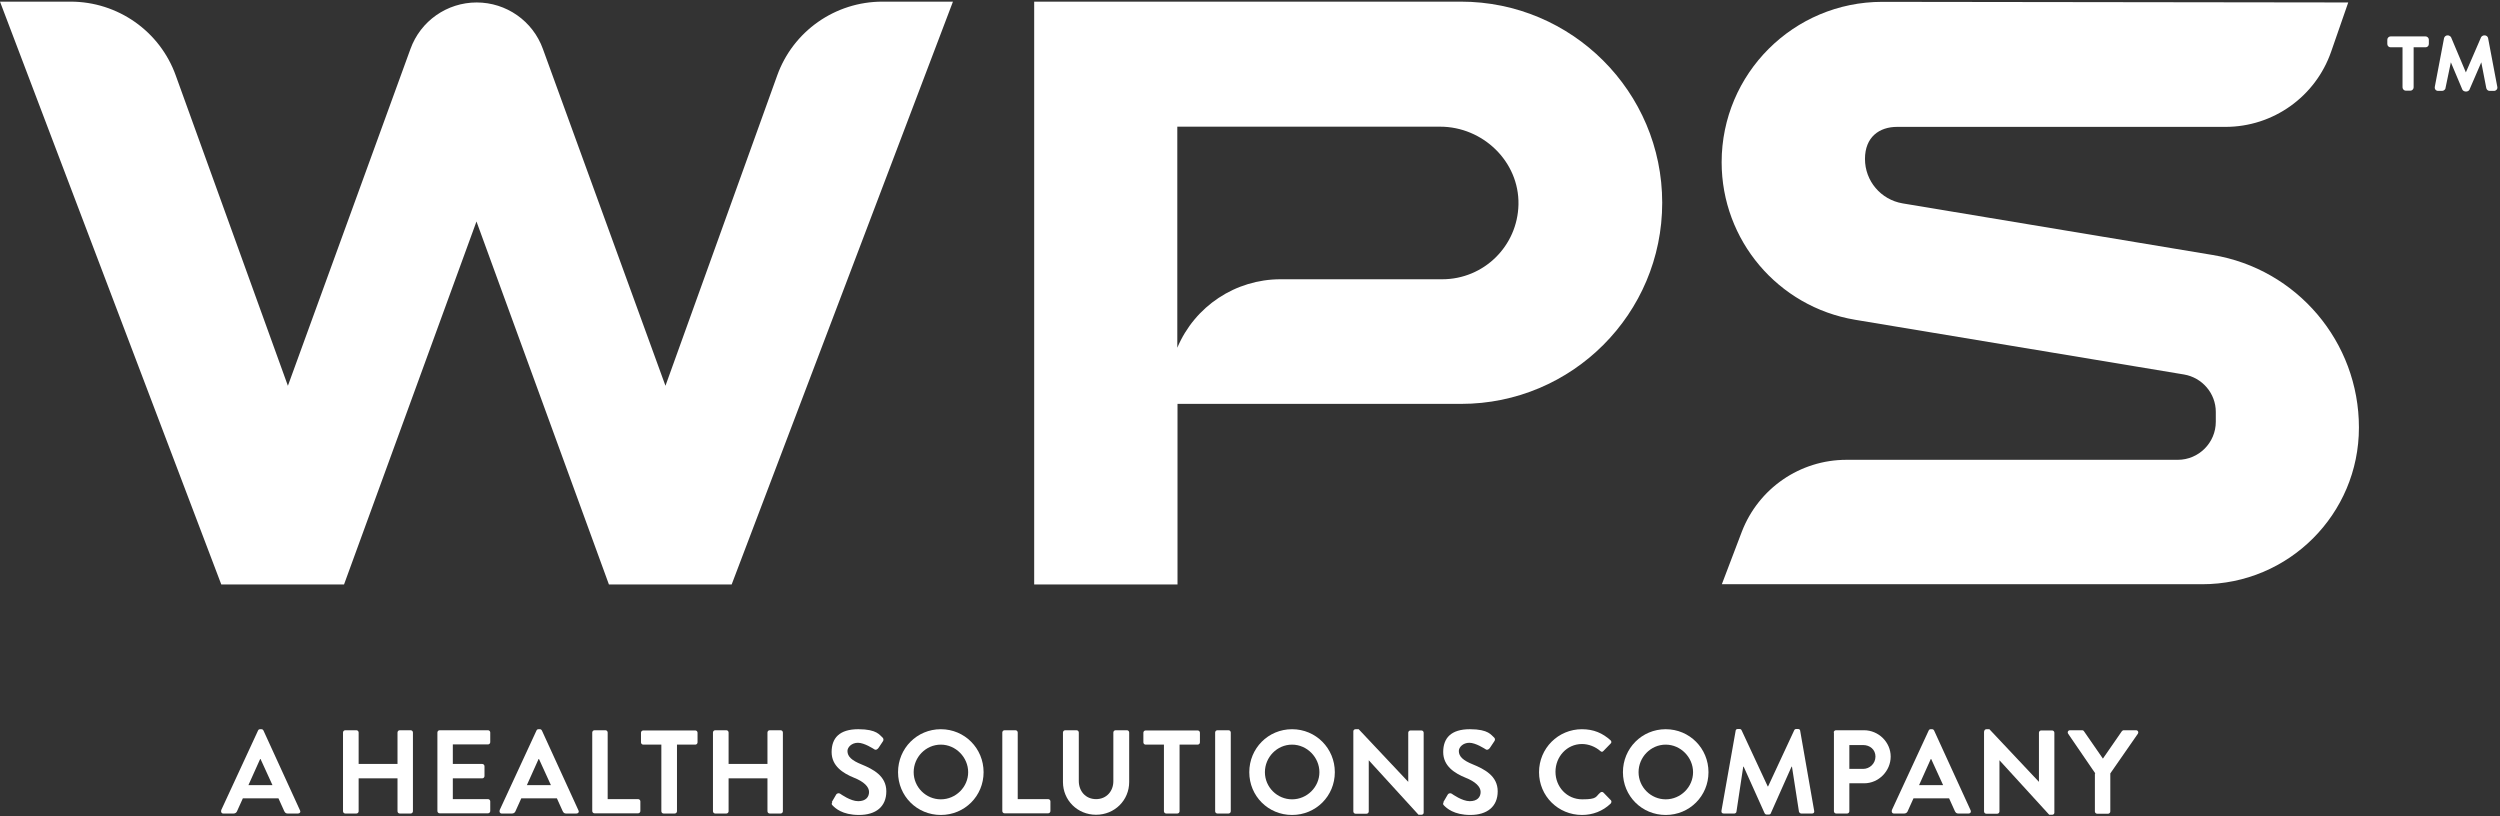
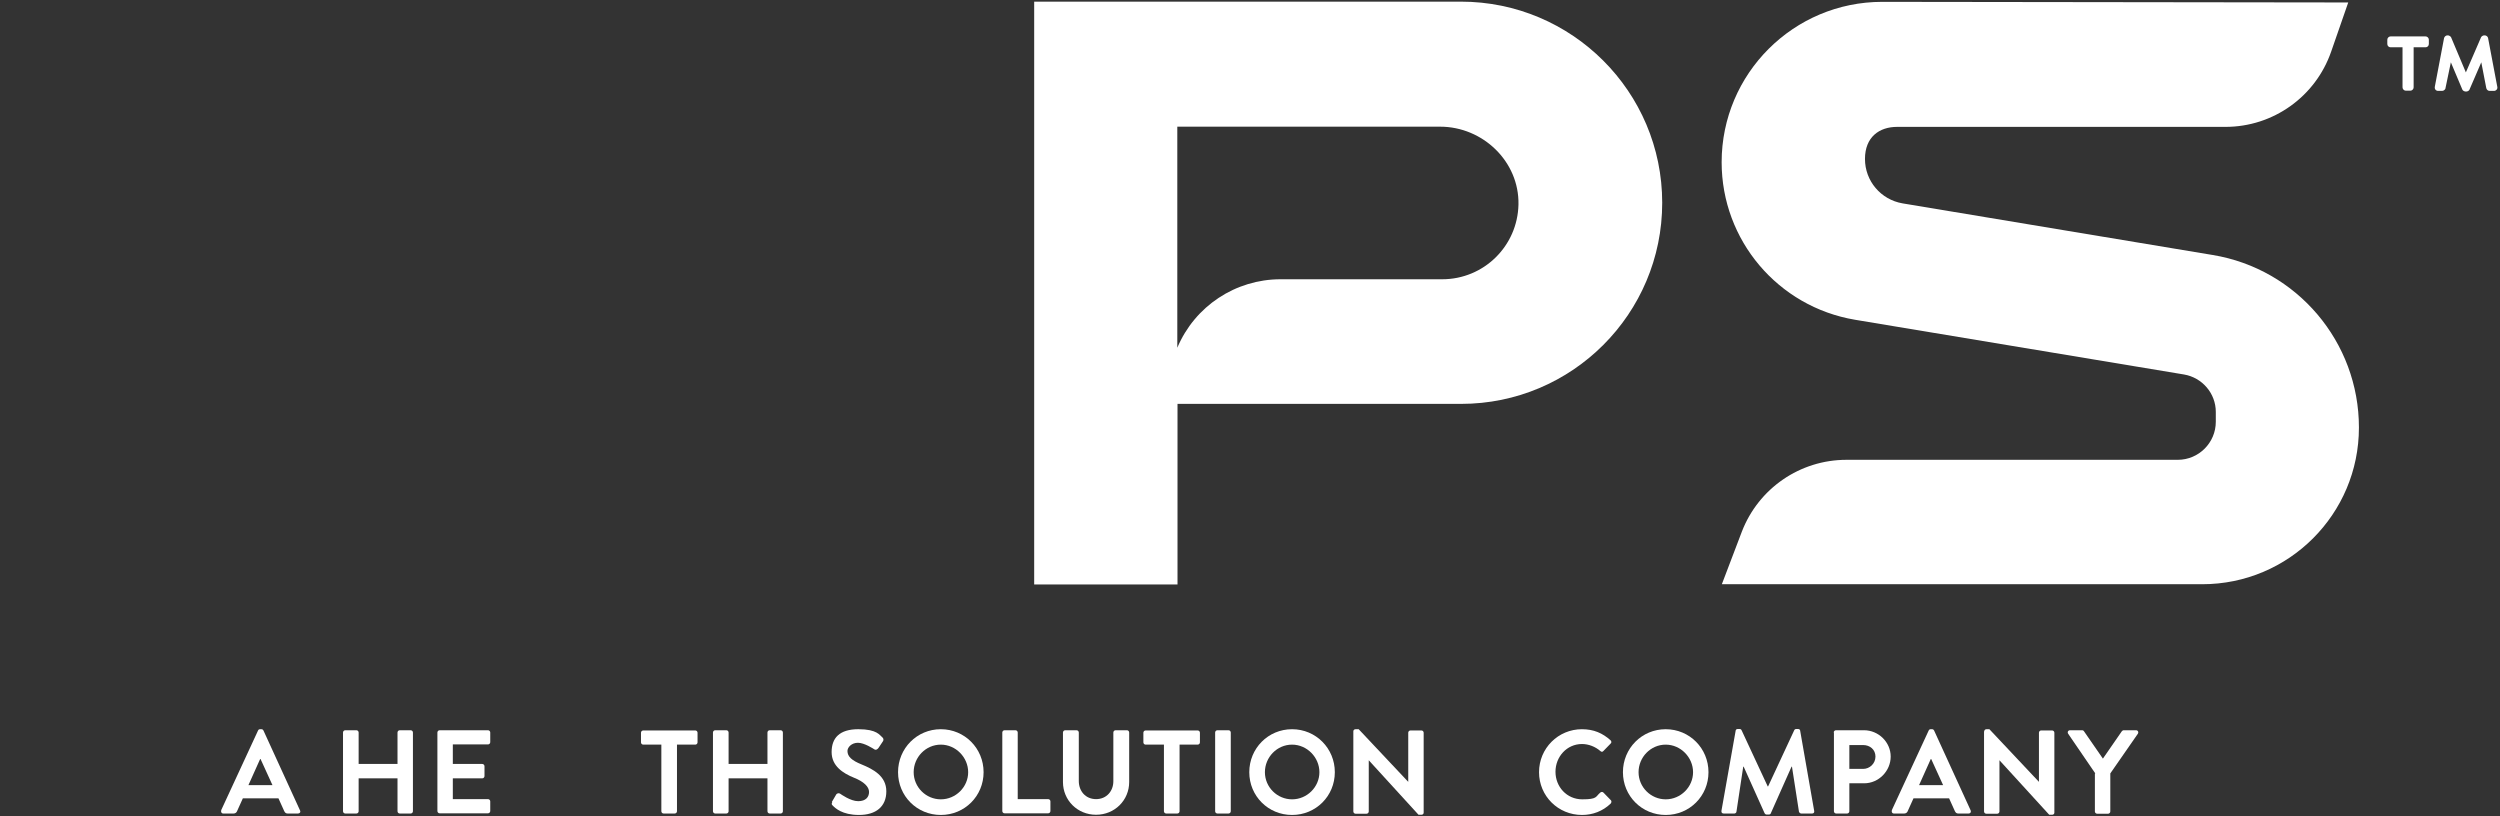
<svg xmlns="http://www.w3.org/2000/svg" version="1.1" viewBox="0 0 1215.7 397">
  <rect x="0" y="0" width="1215.7" height="397" fill="#333333" stroke="none" />
  <defs>
    <style>
      .cls-1 {
        fill: #fff;
      }
    </style>
  </defs>
  <g>
    <g id="Layer_1">
      <g>
        <g>
          <path class="cls-1" d="M107.5,394.1l18-38.9c.2-.4.5-.6,1-.6h.6c.6,0,.8.3,1,.6l17.8,38.9c.4.8-.1,1.5-1,1.5h-5c-.9,0-1.3-.4-1.7-1.2l-2.8-6.2h-17.3l-2.8,6.2c-.2.6-.8,1.2-1.7,1.2h-5c-.9,0-1.3-.8-1-1.5h0ZM132.5,381.8l-5.8-12.7h-.2l-5.7,12.7h11.6Z" />
          <path class="cls-1" d="M166.8,356.2c0-.6.5-1.1,1.1-1.1h5.4c.6,0,1.1.5,1.1,1.1v15.3h18.9v-15.3c0-.6.5-1.1,1.1-1.1h5.3c.6,0,1.1.5,1.1,1.1v38.3c0,.6-.5,1.1-1.1,1.1h-5.3c-.6,0-1.1-.5-1.1-1.1v-16h-18.9v16c0,.6-.5,1.1-1.1,1.1h-5.4c-.6,0-1.1-.5-1.1-1.1v-38.3Z" />
          <path class="cls-1" d="M212.7,356.2c0-.6.5-1.1,1.1-1.1h23.5c.6,0,1.1.5,1.1,1.1v4.7c0,.6-.5,1.1-1.1,1.1h-17.1v9.5h14.3c.6,0,1.1.5,1.1,1.1v4.8c0,.6-.5,1.1-1.1,1.1h-14.3v10.1h17.1c.6,0,1.1.5,1.1,1.1v4.7c0,.6-.5,1.1-1.1,1.1h-23.5c-.6,0-1.1-.5-1.1-1.1v-38.3h0Z" />
-           <path class="cls-1" d="M242.9,394.1l18-38.9c.2-.4.5-.6,1-.6h.6c.6,0,.8.3,1,.6l17.8,38.9c.4.8-.1,1.5-1,1.5h-5c-.9,0-1.3-.4-1.7-1.2l-2.8-6.2h-17.3l-2.8,6.2c-.2.6-.8,1.2-1.7,1.2h-5c-.9,0-1.3-.8-1-1.5h0ZM267.9,381.8l-5.8-12.7h-.2l-5.7,12.7h11.6Z" />
-           <path class="cls-1" d="M288,356.2c0-.6.5-1.1,1.1-1.1h5.3c.6,0,1.1.5,1.1,1.1v32.4h14.8c.6,0,1.1.5,1.1,1.1v4.7c0,.6-.5,1.1-1.1,1.1h-21.2c-.6,0-1.1-.5-1.1-1.1v-38.3Z" />
-           <path class="cls-1" d="M321.7,362.1h-8.9c-.6,0-1.1-.5-1.1-1.1v-4.7c0-.6.5-1.1,1.1-1.1h25.3c.6,0,1.1.5,1.1,1.1v4.7c0,.6-.5,1.1-1.1,1.1h-8.9v32.4c0,.6-.5,1.1-1.1,1.1h-5.4c-.6,0-1.1-.5-1.1-1.1v-32.4h0Z" />
+           <path class="cls-1" d="M321.7,362.1h-8.9c-.6,0-1.1-.5-1.1-1.1v-4.7c0-.6.5-1.1,1.1-1.1h25.3c.6,0,1.1.5,1.1,1.1v4.7c0,.6-.5,1.1-1.1,1.1h-8.9v32.4c0,.6-.5,1.1-1.1,1.1h-5.4c-.6,0-1.1-.5-1.1-1.1v-32.4h0" />
          <path class="cls-1" d="M346.7,356.2c0-.6.5-1.1,1.1-1.1h5.4c.6,0,1.1.5,1.1,1.1v15.3h18.9v-15.3c0-.6.5-1.1,1.1-1.1h5.3c.6,0,1.1.5,1.1,1.1v38.3c0,.6-.5,1.1-1.1,1.1h-5.3c-.6,0-1.1-.5-1.1-1.1v-16h-18.9v16c0,.6-.5,1.1-1.1,1.1h-5.4c-.6,0-1.1-.5-1.1-1.1v-38.3Z" />
          <path class="cls-1" d="M404.5,390l2.1-3.6c.5-.8,1.5-.8,2-.4.3.2,5,3.6,8.7,3.6s5.3-2,5.3-4.5-2.5-5-7.3-6.9c-5.4-2.2-10.9-5.7-10.9-12.5s3.8-11.1,13-11.1,10.4,3,11.6,3.9c.6.4.8,1.3.4,1.9l-2.2,3.3c-.5.7-1.3,1.2-2,.7-.5-.3-4.9-3.2-8-3.2s-5.1,2.2-5.1,4c0,2.7,2.1,4.6,6.8,6.5,5.6,2.3,12.1,5.6,12.1,13.1s-5.1,11.5-13.3,11.5-11.6-3.4-12.7-4.5c-.5-.5-.8-.8-.3-1.7h0Z" />
          <path class="cls-1" d="M457.5,354.6c11.6,0,20.8,9.3,20.8,20.9s-9.2,20.8-20.8,20.8-20.8-9.2-20.8-20.8,9.2-20.9,20.8-20.9ZM457.5,388.7c7.3,0,13.3-6,13.3-13.2s-6-13.4-13.3-13.4-13.2,6.1-13.2,13.4,6,13.2,13.2,13.2Z" />
          <path class="cls-1" d="M487.4,356.2c0-.6.5-1.1,1.1-1.1h5.3c.6,0,1.1.5,1.1,1.1v32.4h14.8c.6,0,1.1.5,1.1,1.1v4.7c0,.6-.5,1.1-1.1,1.1h-21.2c-.6,0-1.1-.5-1.1-1.1v-38.3Z" />
          <path class="cls-1" d="M516.9,356.2c0-.6.5-1.1,1.1-1.1h5.5c.6,0,1.1.5,1.1,1.1v23.6c0,4.9,3.3,8.8,8.4,8.8s8.4-3.9,8.4-8.7v-23.7c0-.6.5-1.1,1.1-1.1h5.5c.6,0,1.1.5,1.1,1.1v24.1c0,8.8-7,15.9-16.1,15.9s-16.1-7.1-16.1-15.9v-24.1h0Z" />
          <path class="cls-1" d="M565.9,362.1h-8.8c-.6,0-1.1-.5-1.1-1.1v-4.7c0-.6.5-1.1,1.1-1.1h25.3c.6,0,1.1.5,1.1,1.1v4.7c0,.6-.5,1.1-1.1,1.1h-8.8v32.4c0,.6-.5,1.1-1.1,1.1h-5.4c-.6,0-1.1-.5-1.1-1.1v-32.4h0Z" />
          <path class="cls-1" d="M590.9,356.2c0-.6.5-1.1,1.1-1.1h5.4c.6,0,1.1.5,1.1,1.1v38.3c0,.6-.5,1.1-1.1,1.1h-5.4c-.6,0-1.1-.5-1.1-1.1v-38.3Z" />
          <path class="cls-1" d="M628.3,354.6c11.6,0,20.8,9.3,20.8,20.9s-9.2,20.8-20.8,20.8-20.8-9.2-20.8-20.8,9.2-20.9,20.8-20.9ZM628.3,388.7c7.3,0,13.3-6,13.3-13.2s-6-13.4-13.3-13.4-13.2,6.1-13.2,13.4,6,13.2,13.2,13.2Z" />
          <path class="cls-1" d="M658.1,355.6c0-.6.5-1,1.1-1h1.5l24.1,25.6h0v-23.9c0-.6.5-1.1,1.1-1.1h5.3c.6,0,1.1.5,1.1,1.1v38.9c0,.6-.5,1-1.1,1h-1.4l-24.2-26.5h0v24.9c0,.6-.5,1.1-1.1,1.1h-5.3c-.6,0-1.1-.5-1.1-1.1v-38.9h0Z" />
-           <path class="cls-1" d="M701.9,390l2.1-3.6c.5-.8,1.5-.8,2-.4.3.2,5,3.6,8.7,3.6s5.3-2,5.3-4.5-2.5-5-7.3-6.9c-5.4-2.2-10.9-5.7-10.9-12.5s3.8-11.1,13-11.1,10.4,3,11.6,3.9c.6.4.8,1.3.3,1.9l-2.2,3.3c-.5.7-1.3,1.2-2,.7-.5-.3-4.9-3.2-8-3.2s-5.1,2.2-5.1,4c0,2.7,2.1,4.6,6.8,6.5,5.6,2.3,12.1,5.6,12.1,13.1s-5.2,11.5-13.3,11.5-11.6-3.4-12.7-4.5c-.5-.5-.8-.8-.3-1.7h0Z" />
          <path class="cls-1" d="M769.2,354.6c5.8,0,10.1,1.9,14,5.4.5.5.5,1.2,0,1.6l-3.5,3.6c-.4.5-1,.5-1.5,0-2.4-2.1-5.7-3.4-8.9-3.4-7.4,0-12.9,6.2-12.9,13.5s5.5,13.4,13,13.4,6.4-1.3,8.8-3.3c.5-.4,1.1-.4,1.5,0l3.6,3.7c.5.4.3,1.2,0,1.6-3.9,3.8-8.9,5.6-14,5.6-11.6,0-20.9-9.2-20.9-20.8s9.3-20.9,20.9-20.9h0Z" />
          <path class="cls-1" d="M810,354.6c11.6,0,20.8,9.3,20.8,20.9s-9.2,20.8-20.8,20.8-20.8-9.2-20.8-20.8,9.2-20.9,20.8-20.9ZM810,388.7c7.3,0,13.3-6,13.3-13.2s-6-13.4-13.3-13.4-13.2,6.1-13.2,13.4,6,13.2,13.2,13.2Z" />
          <path class="cls-1" d="M844,355.4c0-.5.4-.9,1-.9h.9c.5,0,.8.2,1,.6l12.7,27.3h.2l12.7-27.3c.2-.4.5-.6,1-.6h.9c.6,0,1,.4,1,.9l6.8,38.9c.2.8-.3,1.3-1,1.3h-5.3c-.5,0-1-.5-1.1-.9l-3.4-21.9h-.2l-10.1,22.7c-.1.4-.5.6-1,.6h-1c-.5,0-.8-.3-1-.6l-10.2-22.7h-.2l-3.3,21.9c0,.4-.5.9-1,.9h-5.2c-.8,0-1.2-.5-1.1-1.3l6.9-38.9h0Z" />
          <path class="cls-1" d="M891.7,356.2c0-.6.5-1.1,1.1-1.1h13.6c7.1,0,13,5.8,13,12.8s-5.8,13-12.9,13h-7.2v13.6c0,.6-.5,1.1-1.1,1.1h-5.3c-.6,0-1.1-.5-1.1-1.1v-38.3h0ZM906,373.9c3.2,0,6-2.6,6-6s-2.7-5.6-6-5.6h-6.7v11.6h6.7Z" />
          <path class="cls-1" d="M919.9,394.1l18-38.9c.2-.4.5-.6,1-.6h.6c.6,0,.8.3,1,.6l17.8,38.9c.3.8-.1,1.5-1,1.5h-5c-.9,0-1.3-.4-1.7-1.2l-2.8-6.2h-17.3l-2.8,6.2c-.2.6-.8,1.2-1.7,1.2h-5c-.9,0-1.3-.8-1-1.5h0ZM944.9,381.8l-5.8-12.7h-.2l-5.7,12.7h11.6Z" />
          <path class="cls-1" d="M964.9,355.6c0-.6.5-1,1.1-1h1.4l24.1,25.6h0v-23.9c0-.6.5-1.1,1.1-1.1h5.3c.6,0,1.1.5,1.1,1.1v38.9c0,.6-.5,1-1.1,1h-1.4l-24.2-26.5h0v24.9c0,.6-.5,1.1-1.1,1.1h-5.3c-.6,0-1.1-.5-1.1-1.1v-38.9h0Z" />
          <path class="cls-1" d="M1018.9,376.1l-13.2-19.3c-.5-.8,0-1.7.9-1.7h5.9c.5,0,.8.3.9.5l9.2,13.3,9.2-13.3c.2-.2.5-.5.9-.5h6c.9,0,1.4.9.9,1.7l-13.4,19.3v18.5c0,.6-.5,1.1-1.1,1.1h-5.3c-.6,0-1.1-.5-1.1-1.1v-18.4h0Z" />
        </g>
        <g>
-           <path class="cls-1" d="M377.9,36.8l-54.3,150.8-59.6-163.8c-4.9-13.6-17.8-22.6-32.2-22.6s-27.3,9-32.2,22.6l-59.6,163.8L85.5,36.8C77.8,15.2,57.3.8,34.3.8H0l107.6,283.4h59.7l64.4-176.5,64.4,176.5h59.7L463.4.8h-34.3c-23,0-43.5,14.4-51.2,36h0Z" />
          <path class="cls-1" d="M710.4.8h-207.5v283.4h69.7v-87.8h137.9c54,0,97.8-43.8,97.8-97.8S764.4.8,710.4.8h0ZM701.4,135.8h-78.7c-21.9,0-41.7,13.1-50.2,33.3V61.6h127.8c20.8,0,38.5,17,38.1,37.8-.4,20.2-16.8,36.4-37.1,36.4h0Z" />
          <path class="cls-1" d="M1076,124l-150.8-25.1c-10.6-1.8-18.3-10.9-18.3-21.6s7-15.6,15.6-15.6h159.7c23.2,0,43.8-14.7,51.4-36.6l8.3-23.9-226.6-.3c-43.1,0-78.1,34.9-78.1,78h0c0,37.9,27.4,70.3,64.9,76.6l159.9,26.6c8.9,1.5,15.5,9.2,15.5,18.2v4.8c0,10.2-8.3,18.5-18.5,18.5h-161.1c-22.6,0-42.8,13.9-50.9,35l-9.7,25.5h233.6c42.1,0,76.2-34.1,76.2-76.2h0c0-41.6-30.1-77.1-71.1-83.9h0Z" />
        </g>
      </g>
      <path class="cls-1" d="M1168.3,42.5v-19.5h-5.8c-.9,0-1.6-.7-1.6-1.6v-2.1c0-.9.8-1.6,1.6-1.6h17c.9,0,1.6.8,1.6,1.6v2.1c0,.9-.7,1.6-1.6,1.6h-5.8v19.5c0,.9-.8,1.6-1.6,1.6h-2.2c-.9,0-1.6-.8-1.6-1.6h0ZM1184,42.2l4.5-23.7c.2-.7.9-1.3,1.6-1.3h.3c.5,0,1.3.5,1.5.9l7.2,17.1,7.4-17.1c.2-.4.9-.9,1.5-.9h.3c.7,0,1.5.6,1.6,1.3l4.5,23.8c.2,1-.6,1.9-1.6,1.9h-2.2c-.8,0-1.5-.7-1.6-1.5l-2.4-12.4-5.8,13.4c-.2.4-.9.8-1.4.8h-.5c-.4,0-1.2-.3-1.5-.9l-5.6-13.3-2.6,12.5c0,.7-.9,1.4-1.6,1.4h-2c-1.1,0-1.8-.9-1.6-2Z" />
    </g>
  </g>
</svg>